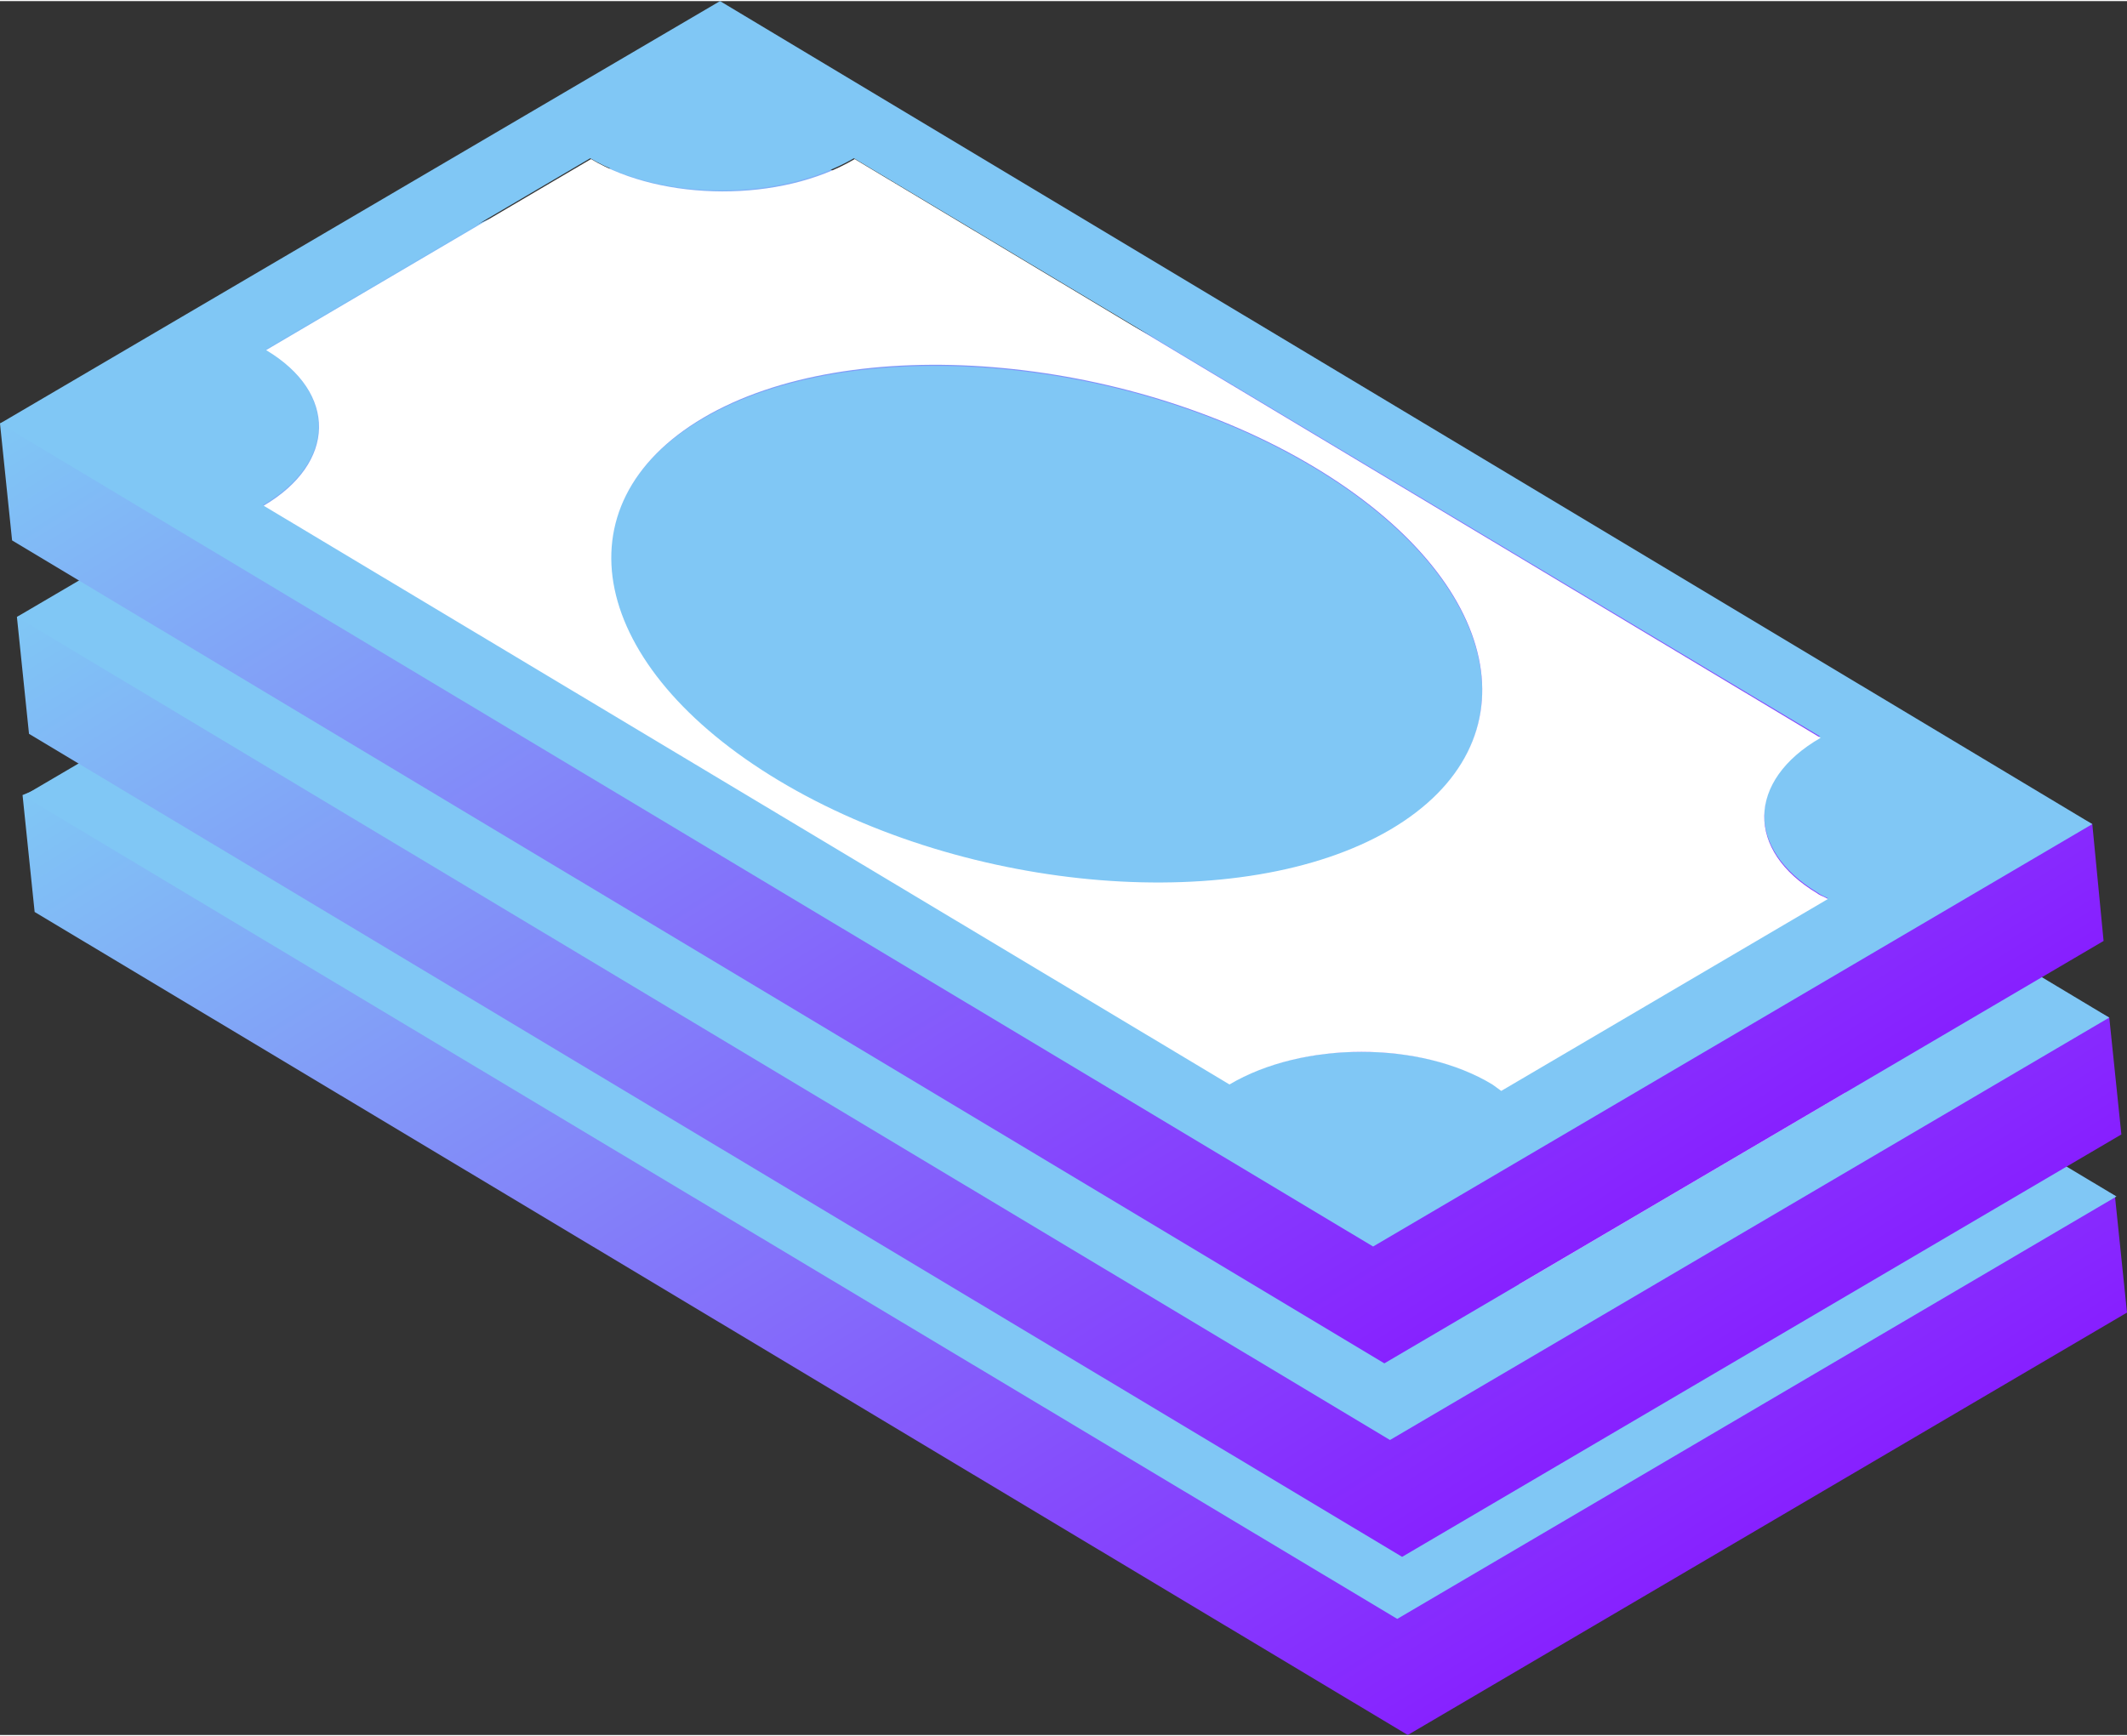
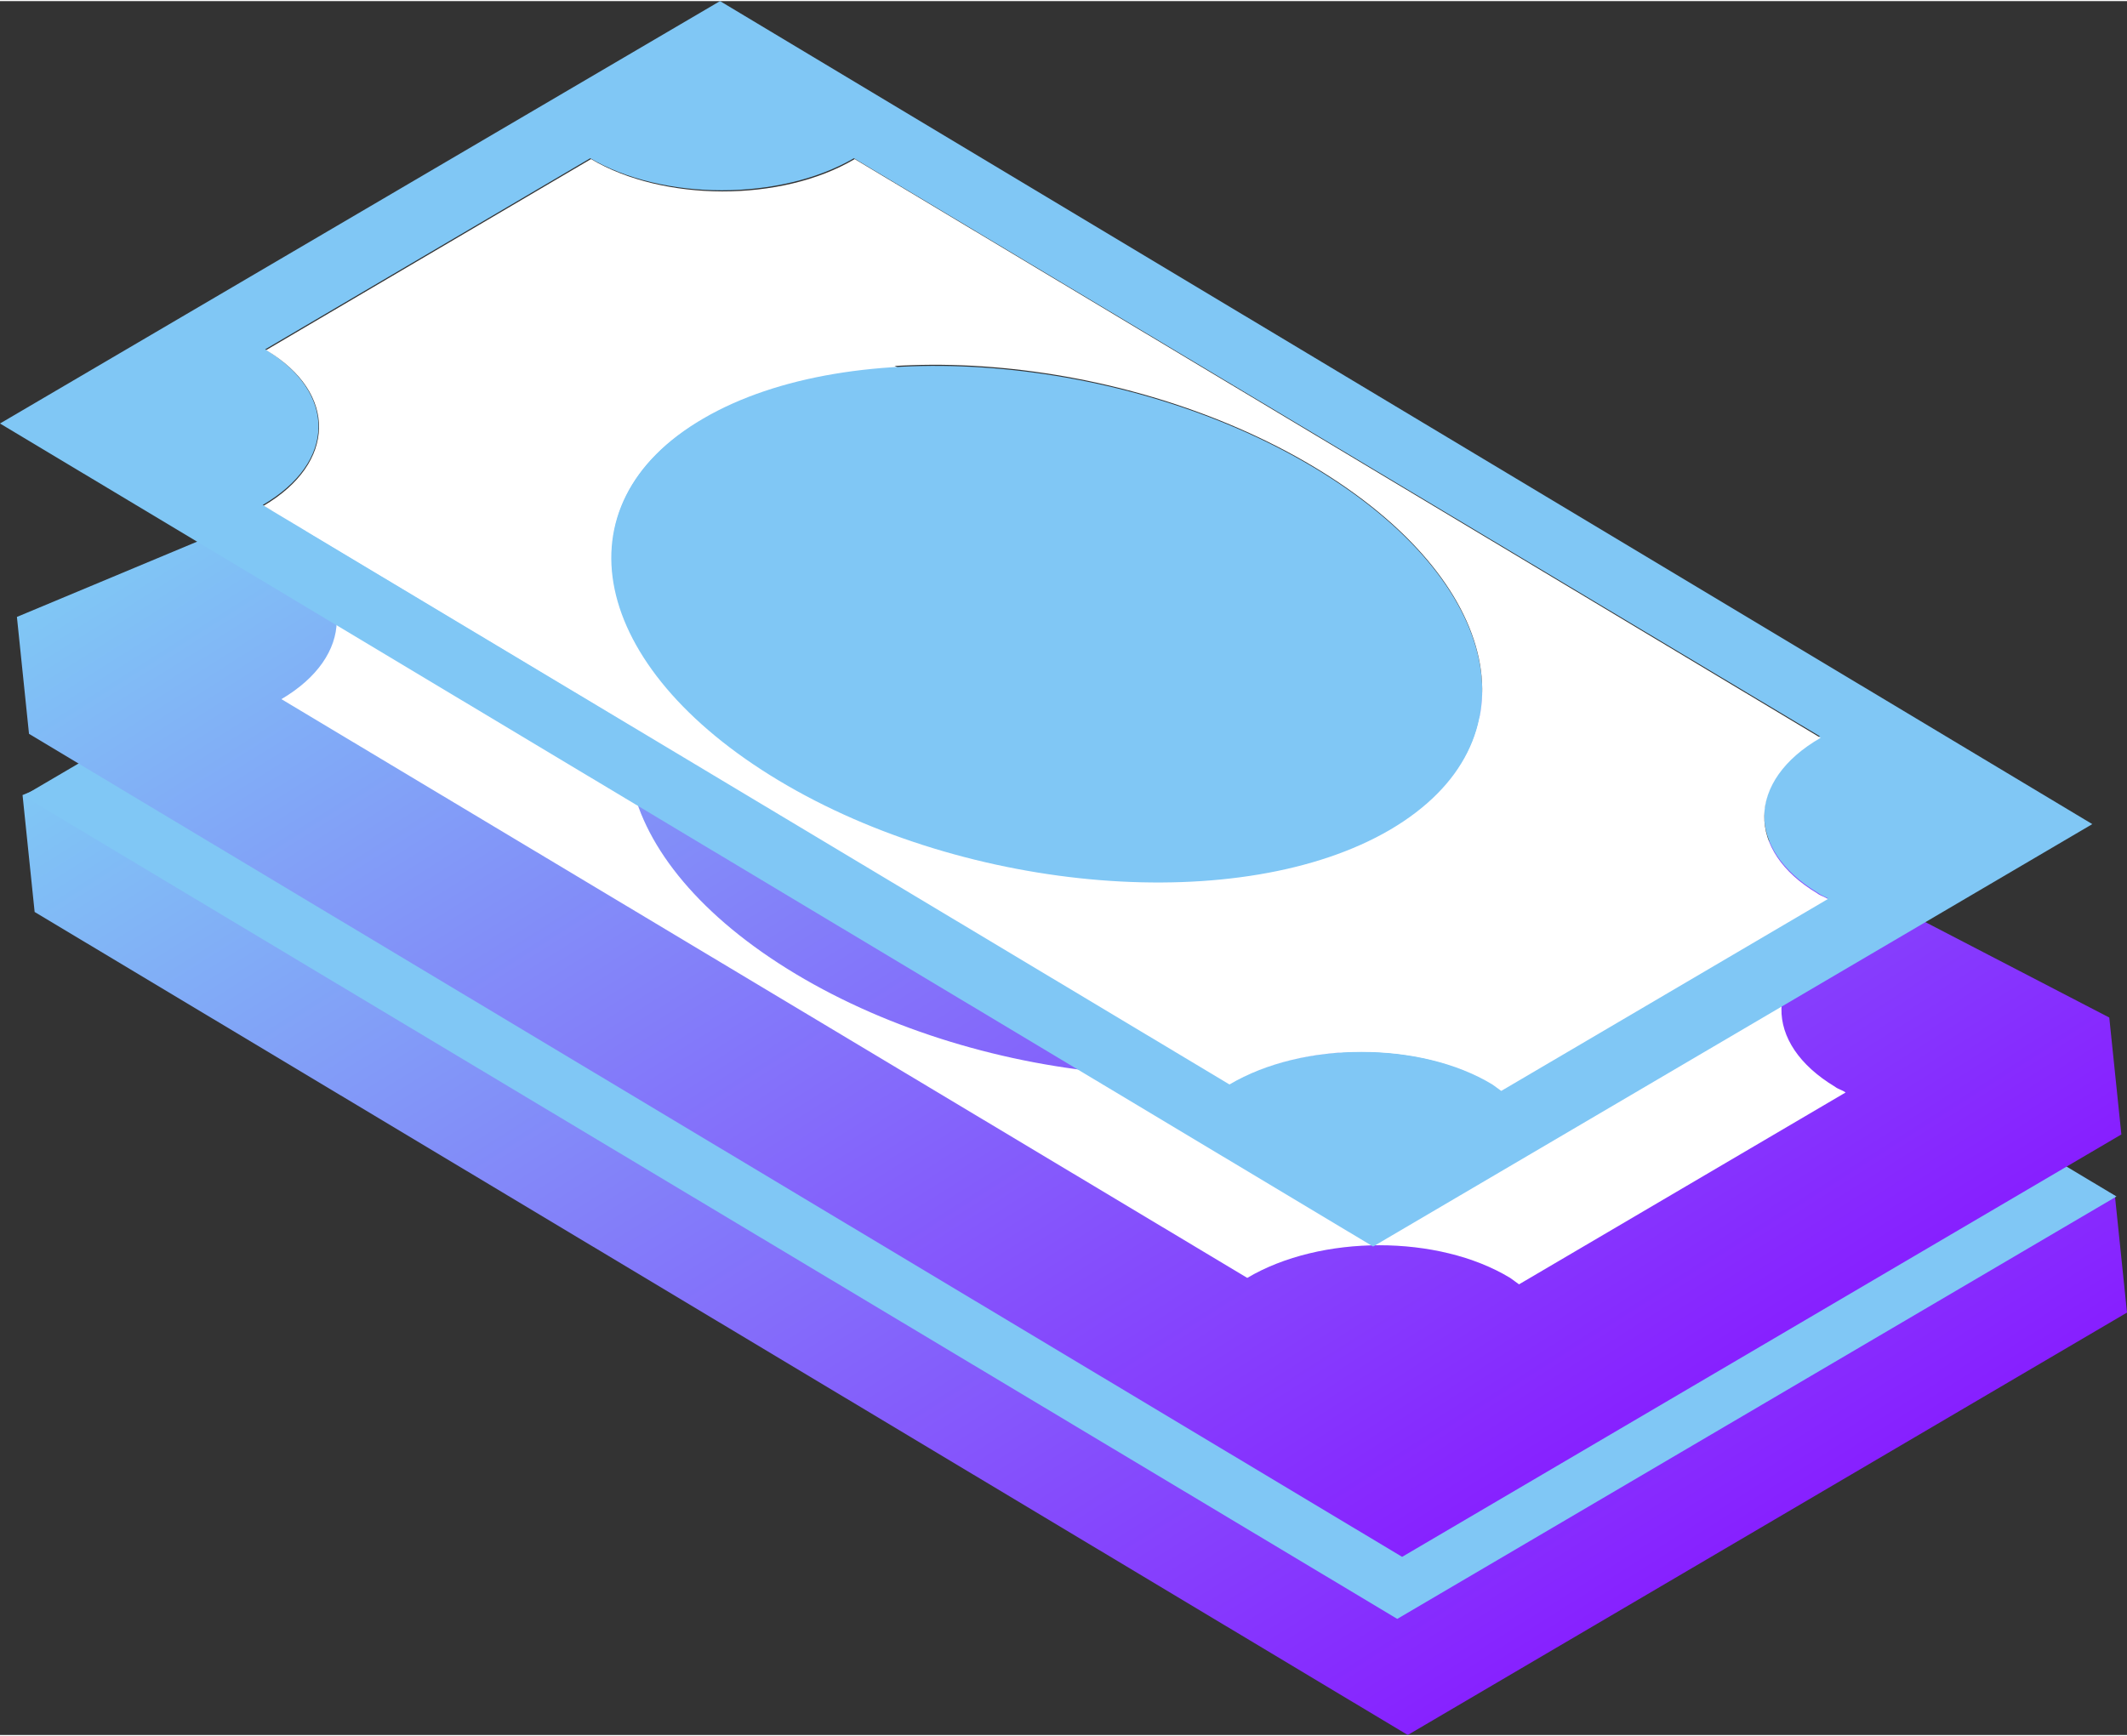
<svg xmlns="http://www.w3.org/2000/svg" xmlns:xlink="http://www.w3.org/1999/xlink" id="a62cb91089dd3a" viewBox="0 0 365.98 298.42" aria-hidden="true" width="365px" height="298px">
  <rect x="0" y="0" width="365.98" height="298.42" fill="#333333" stroke="none" />
  <defs>
    <linearGradient class="cerosgradient" data-cerosgradient="true" id="CerosGradient_id083583181" gradientUnits="userSpaceOnUse" x1="50%" y1="100%" x2="50%" y2="0%">
      <stop offset="0%" stop-color="#d1d1d1" />
      <stop offset="100%" stop-color="#d1d1d1" />
    </linearGradient>
    <style>.e{fill:url(#d62cb91089dd3a);}.f{fill:url(#c62cb91089dd3a);}.g{fill:url(#b62cb91089dd3a);}.h{fill:#fff;}.i{fill:#80c7f5;}.j{fill:#86c5ec;}</style>
    <linearGradient id="b62cb91089dd3a" x1="-1741.5" y1="3138.77" x2="-1472.74" y2="3138.77" gradientTransform="translate(-3327.12 500.05) rotate(-122.3)" gradientUnits="userSpaceOnUse">
      <stop offset="0" stop-color="#871fff" />
      <stop offset="1" stop-color="#80c7f5" />
    </linearGradient>
    <linearGradient id="c62cb91089dd3a" x1="-1715.06" y1="3154.33" x2="-1446.3" y2="3154.33" xlink:href="#b62cb91089dd3a" />
    <linearGradient id="d62cb91089dd3a" x1="-1685.29" y1="3169.66" x2="-1416.61" y2="3169.66" xlink:href="#b62cb91089dd3a" />
  </defs>
  <g>
    <path d="M242.23,298.42l123.75-72.7-2.08-20.12L129.72,84.07,3.88,136.65l2.08,20.12,236.26,141.65Z" style="fill:url(#b62cb91089dd3a);" />
    <path d="M138.04,198.25c32.6,19.56,79.77,23.31,105.16,8.46,25.53-14.98,19.56-42.87-13.04-62.43-32.6-19.56-79.77-23.31-105.16-8.46-25.53,14.84-19.56,42.87,13.04,62.43Z" style="fill:#86c5ec;" />
    <path d="M4.02,136.79L127.91,64.09l236.26,141.65-123.75,72.7L4.02,136.79Zm146.92-45.64c-12.62,7.35-32.88,7.35-45.37,0l-55.91,32.88c12.35,7.49,12.21,19.42-.42,26.78l166.2,99.61c12.62-7.35,32.88-7.35,45.23,0,.55,.28,1.11,.69,1.53,1.11l56.19-33.02c-.55-.28-1.25-.55-1.8-.97-12.35-7.49-12.21-19.42,.42-26.91L150.94,91.15h0Z" style="fill:#80c7f5;" />
    <path d="M316.73,217.67c.55,.42,1.25,.55,1.8,.97l-56.19,33.02c-.55-.42-.97-.69-1.53-1.11-12.35-7.49-32.6-7.49-45.23,0L49.39,150.94c12.49-7.35,12.76-19.42,.42-26.78l55.91-32.88c12.35,7.35,32.74,7.49,45.37,0l166.2,99.61c-12.76,7.21-12.9,19.28-.55,26.78ZM125,135.82c-25.39,14.98-19.56,42.87,13.04,62.43s79.77,23.31,105.16,8.46c25.53-14.98,19.56-42.87-13.04-62.43-32.6-19.7-79.77-23.45-105.16-8.46h0Z" style="fill:#fff;" />
  </g>
  <g>
    <path d="M241.26,267.76l123.75-72.7-2.08-20.12L128.74,53.41,2.91,105.99l2.08,20.12,236.26,141.65Z" style="fill:url(#c62cb91089dd3a);" />
-     <path d="M136.93,167.59c32.6,19.56,79.77,23.31,105.16,8.46,25.53-14.98,19.56-42.87-13.04-62.43-32.6-19.56-79.77-23.31-105.16-8.46-25.39,14.84-19.56,42.73,13.04,62.43Z" style="fill:#86c5ec;" />
-     <path d="M2.91,105.99L126.8,33.3l236.12,141.65-123.75,72.7L2.91,105.99ZM149.83,60.35c-12.62,7.35-32.88,7.35-45.37,0l-55.91,32.74c12.35,7.49,12.21,19.42-.42,26.78l166.2,99.61c12.62-7.35,32.88-7.35,45.23,0,.55,.28,1.11,.69,1.53,1.11l56.19-33.02c-.55-.28-1.25-.55-1.8-.97-12.35-7.49-12.21-19.42,.42-26.91L149.83,60.35h0Z" style="fill:#80c7f5;" />
+     <path d="M136.93,167.59Z" style="fill:#86c5ec;" />
    <path d="M315.76,186.87c.55,.42,1.25,.55,1.8,.97l-56.19,33.02c-.55-.42-.97-.69-1.53-1.11-12.35-7.49-32.6-7.49-45.23,0L48.42,120.14c12.49-7.35,12.76-19.42,.42-26.78l55.91-32.88c12.35,7.35,32.74,7.49,45.37,0l166.2,99.61c-12.9,7.35-13.04,19.28-.55,26.78ZM123.89,105.02c-25.39,14.98-19.56,42.87,13.04,62.43s79.77,23.31,105.16,8.46c25.53-14.98,19.56-42.87-13.04-62.43-32.6-19.56-79.63-23.45-105.16-8.46h0Z" style="fill:#fff;" />
  </g>
  <g>
-     <path d="M238.2,234.46l123.75-72.7-1.94-20.12L125.83,20.12,0,72.7l2.08,20.12L238.2,234.46Z" style="fill:url(#d62cb91089dd3a);" />
    <path d="M134.02,134.29c32.6,19.56,79.77,23.31,105.16,8.46,25.53-14.98,19.56-42.87-13.04-62.43-32.6-19.56-79.77-23.31-105.16-8.46-25.53,14.84-19.7,42.87,13.04,62.43Z" style="fill:#80c7f5;" />
    <path d="M0,72.7L123.89,0l236.12,141.65-123.75,72.7L0,72.7ZM146.92,27.05c-12.62,7.35-32.88,7.35-45.37,0L45.64,59.93c12.35,7.49,12.21,19.42-.42,26.78l166.34,99.61c12.62-7.35,32.88-7.35,45.23,0,.55,.28,1.11,.69,1.53,1.11l56.19-33.02c-.55-.28-1.25-.55-1.8-.97-12.35-7.49-12.21-19.42,.42-26.91L146.92,27.05h0Z" style="fill:#80c7f5;" />
    <path d="M312.7,153.58c.55,.42,1.25,.55,1.8,.97l-56.19,33.02c-.55-.42-.97-.69-1.53-1.11-12.35-7.49-32.6-7.49-45.23,0L45.37,86.85c12.49-7.35,12.76-19.42,.42-26.78L101.69,27.19c12.35,7.35,32.74,7.49,45.37,0l166.2,99.61c-12.76,7.35-12.9,19.42-.55,26.78ZM120.98,71.73c-25.39,14.98-19.56,42.87,13.04,62.43,32.6,19.56,79.77,23.31,105.16,8.46,25.53-14.98,19.56-42.87-13.04-62.43-32.6-19.56-79.77-23.45-105.16-8.46h0Z" style="fill:#fff;" />
  </g>
</svg>